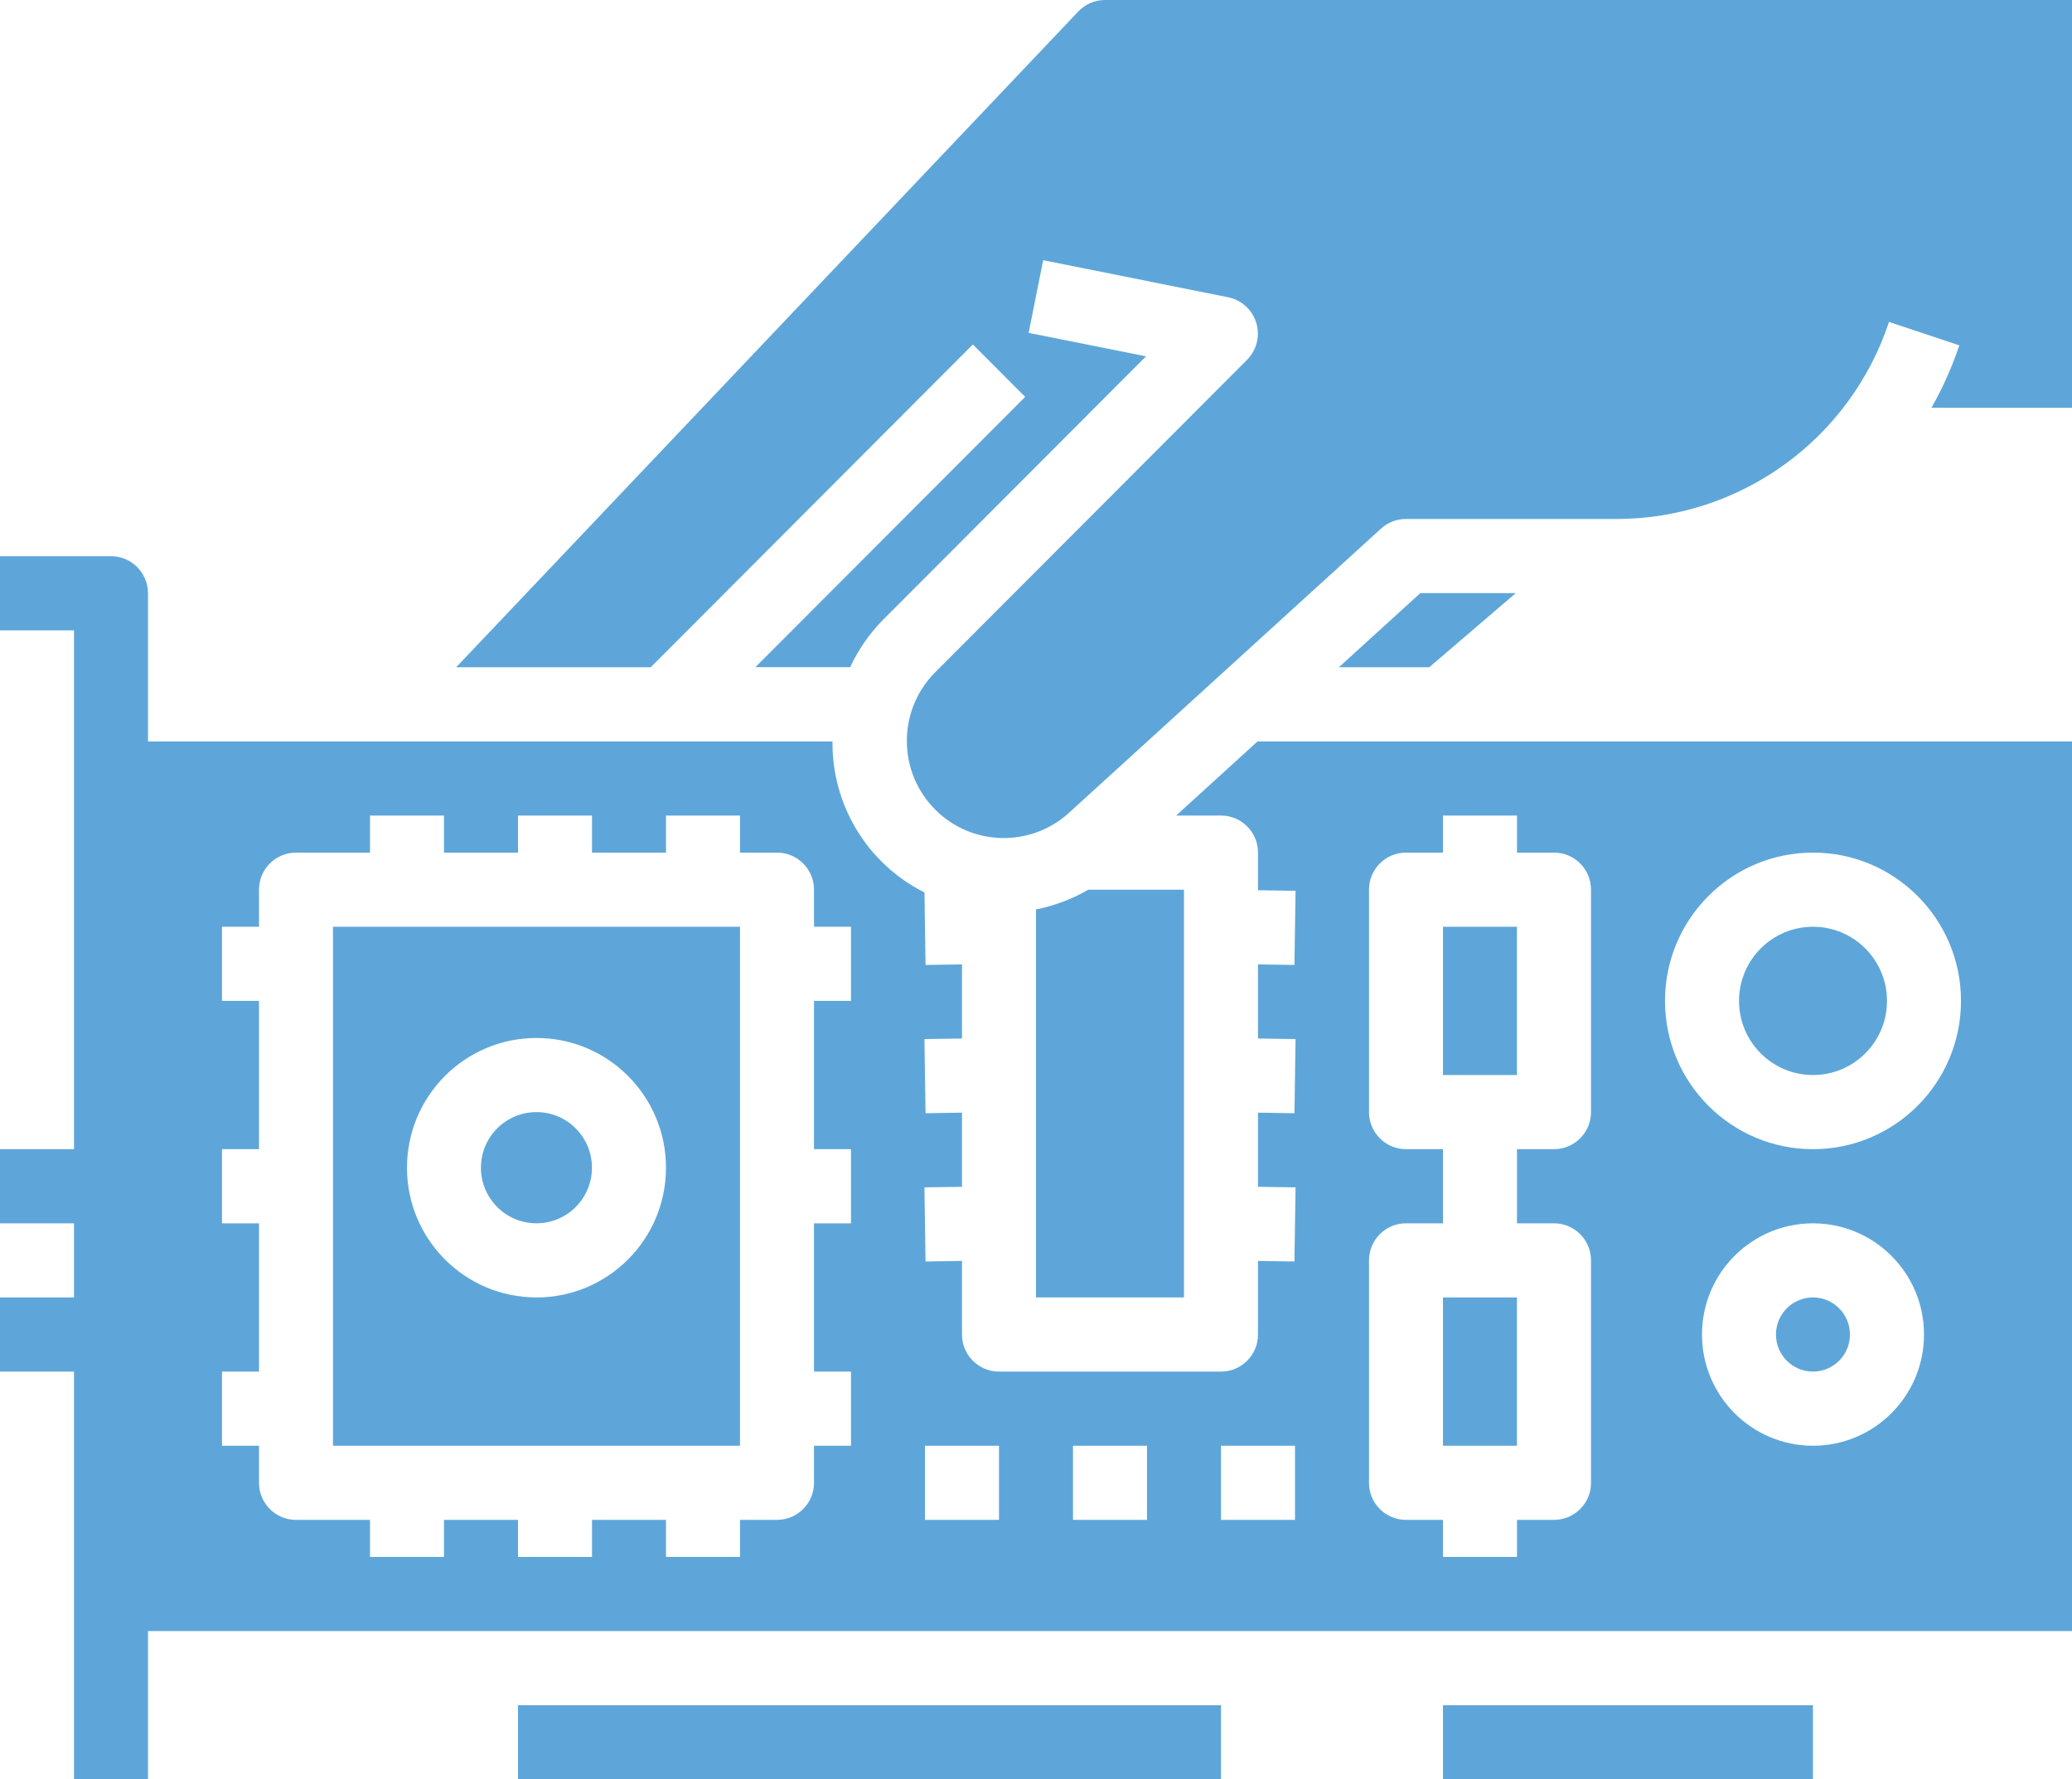
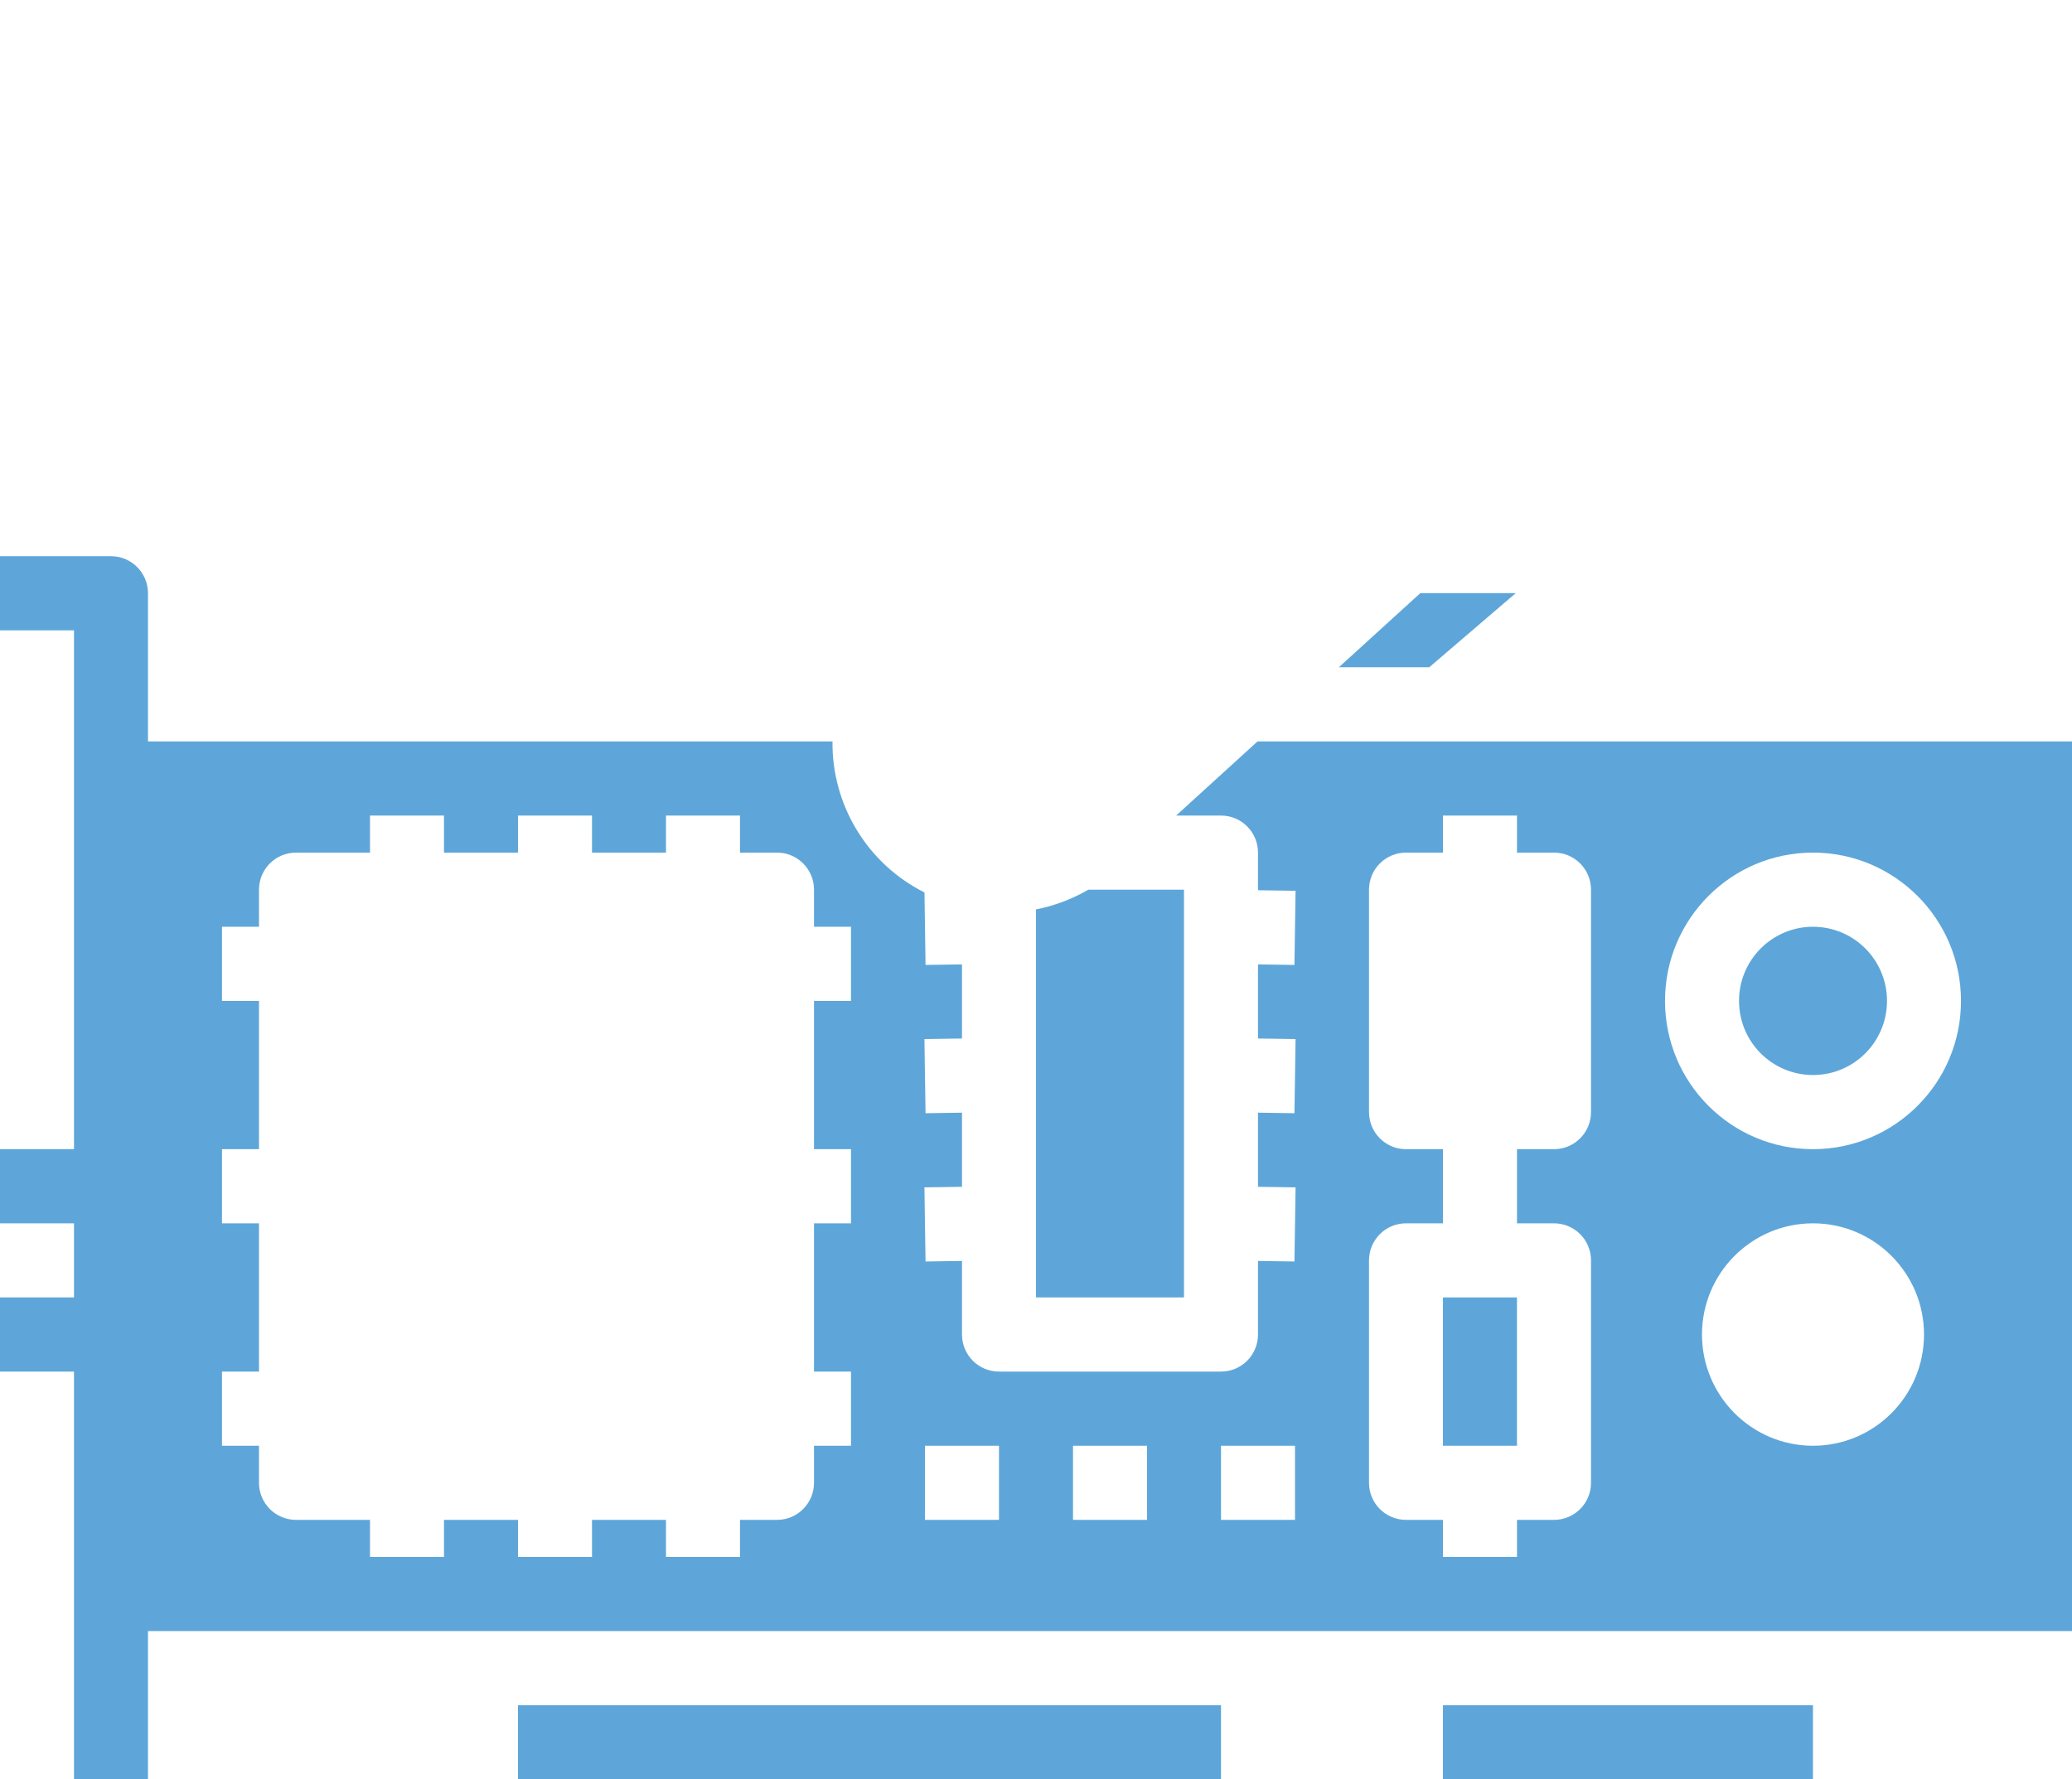
<svg xmlns="http://www.w3.org/2000/svg" width="78" height="67" viewBox="0 0 78 67" fill="none">
  <g id="Layer_1" clip-path="url(#clip0_4958_930)">
-     <path id="Vector" d="M68.248 51.646C69.018 51.646 69.641 51.021 69.641 50.25C69.641 49.479 69.018 48.854 68.248 48.854C67.479 48.854 66.856 49.479 66.856 50.25C66.856 51.021 67.479 51.646 68.248 51.646Z" fill="#5EA6D9" />
    <path id="Vector_2" d="M68.251 40.479C69.789 40.479 71.036 39.23 71.036 37.688C71.036 36.146 69.789 34.896 68.251 34.896C66.712 34.896 65.465 36.146 65.465 37.688C65.465 39.23 66.712 40.479 68.251 40.479Z" fill="#5EA6D9" />
-     <path id="Vector_3" d="M20.195 46.062C21.349 46.062 22.284 45.125 22.284 43.969C22.284 42.812 21.349 41.875 20.195 41.875C19.041 41.875 18.105 42.812 18.105 43.969C18.105 45.125 19.041 46.062 20.195 46.062Z" fill="#5EA6D9" />
    <path id="Vector_4" d="M19.5 64.209H45.964V67H19.5V64.209Z" fill="#5EA6D9" />
    <path id="Vector_5" d="M54.32 64.209H68.249V67H54.32V64.209Z" fill="#5EA6D9" />
-     <path id="Vector_6" d="M12.535 54.438H27.857V34.896H12.535V54.438ZM20.196 39.084C22.888 39.084 25.071 41.272 25.071 43.969C25.071 46.666 22.888 48.854 20.196 48.854C17.504 48.854 15.321 46.666 15.321 43.969C15.321 41.272 17.504 39.084 20.196 39.084Z" fill="#5EA6D9" />
    <path id="Vector_7" d="M44.275 30.709H45.964C46.734 30.709 47.357 31.333 47.357 32.104V33.521L48.771 33.542L48.729 36.334L47.357 36.313V39.104L48.771 39.125L48.729 41.917L47.357 41.896V44.688L48.771 44.709L48.729 47.5L47.357 47.479V50.25C47.357 51.021 46.734 51.646 45.964 51.646H37.607C36.838 51.646 36.214 51.021 36.214 50.25V47.479L34.842 47.5L34.8 44.709L36.214 44.688V41.896L34.842 41.917L34.8 39.125L36.214 39.104V36.313L34.842 36.334L34.802 33.605C32.657 32.528 31.313 30.321 31.339 27.917H5.571V22.339C5.571 21.567 4.948 20.943 4.179 20.943H0V23.735H2.786V43.271H0V46.063H2.786V48.854H0V51.646H2.786V67H5.571V61.417H78V27.917H47.34L44.275 30.709ZM32.036 37.688H30.643V43.271H32.036V46.063H30.643V51.646H32.036V54.438H30.643V55.834C30.643 56.605 30.02 57.229 29.25 57.229H27.857V58.625H25.071V57.229H22.286V58.625H19.5V57.229H16.714V58.625H13.929V57.229H11.143C10.373 57.229 9.75 56.605 9.75 55.834V54.438H8.357V51.646H9.75V46.063H8.357V43.271H9.75V37.688H8.357V34.896H9.75V33.5C9.75 32.729 10.373 32.104 11.143 32.104H13.929V30.709H16.714V32.104H19.5V30.709H22.286V32.104H25.071V30.709H27.857V32.104H29.25C30.02 32.104 30.643 32.729 30.643 33.5V34.896H32.036V37.688ZM37.607 57.229H34.821V54.438H37.607V57.229ZM43.179 57.229H40.393V54.438H43.179V57.229ZM48.75 57.229H45.964V54.438H48.75V57.229ZM68.25 54.438C65.943 54.438 64.071 52.562 64.071 50.25C64.071 47.938 65.943 46.063 68.25 46.063C70.557 46.063 72.429 47.938 72.429 50.25C72.429 52.562 70.557 54.438 68.25 54.438ZM68.25 32.104C71.326 32.104 73.821 34.605 73.821 37.688C73.821 40.771 71.326 43.271 68.25 43.271C65.174 43.271 62.679 40.771 62.679 37.688C62.679 34.605 65.174 32.104 68.25 32.104ZM51.536 47.459C51.536 46.687 52.159 46.063 52.929 46.063H54.321V43.271H52.929C52.159 43.271 51.536 42.646 51.536 41.875V33.5C51.536 32.729 52.159 32.104 52.929 32.104H54.321V30.709H57.107V32.104H58.5C59.27 32.104 59.893 32.729 59.893 33.5V41.875C59.893 42.646 59.27 43.271 58.5 43.271H57.107V46.063H58.5C59.27 46.063 59.893 46.687 59.893 47.459V55.834C59.893 56.605 59.27 57.229 58.5 57.229H57.107V58.625H54.321V57.229H52.929C52.159 57.229 51.536 56.605 51.536 55.834V47.459Z" fill="#5EA6D9" />
    <path id="Vector_8" d="M40.969 33.5C40.358 33.856 39.693 34.107 39 34.243V48.854H44.571V33.5H40.969Z" fill="#5EA6D9" />
    <path id="Vector_9" d="M53.467 22.334L50.402 25.125H53.804L57.06 22.334H53.465H53.467Z" fill="#5EA6D9" />
-     <path id="Vector_10" d="M54.32 48.854H57.106V54.437H54.32V48.854Z" fill="#5EA6D9" />
-     <path id="Vector_11" d="M41.59 0C41.207 0.002 40.842 0.162 40.581 0.445L17.172 25.125H24.495L36.623 12.971L38.592 14.944L28.435 25.123H32.004C32.309 24.469 32.721 23.87 33.226 23.354L43.142 13.417L38.723 12.533L39.27 9.797L46.234 11.193C46.988 11.345 47.477 12.081 47.325 12.836C47.272 13.105 47.139 13.353 46.946 13.548L35.19 25.329C33.775 26.767 33.789 29.082 35.222 30.501C36.595 31.86 38.787 31.912 40.224 30.621L51.988 19.905C52.246 19.669 52.582 19.54 52.932 19.542H60.838C65.501 19.545 69.641 16.555 71.112 12.121L73.758 13.004C73.485 13.819 73.133 14.606 72.71 15.354H78.003V0H41.594H41.59Z" fill="#5EA6D9" />
-     <path id="Vector_12" d="M54.32 34.896H57.106V40.479H54.32V34.896Z" fill="#5EA6D9" />
+     <path id="Vector_10" d="M54.32 48.854H57.106V54.437H54.32V48.854" fill="#5EA6D9" />
  </g>
  <defs>
    <clipPath id="clip0_4958_930">
      <rect width="78" height="67" fill="white" />
    </clipPath>
  </defs>
</svg>